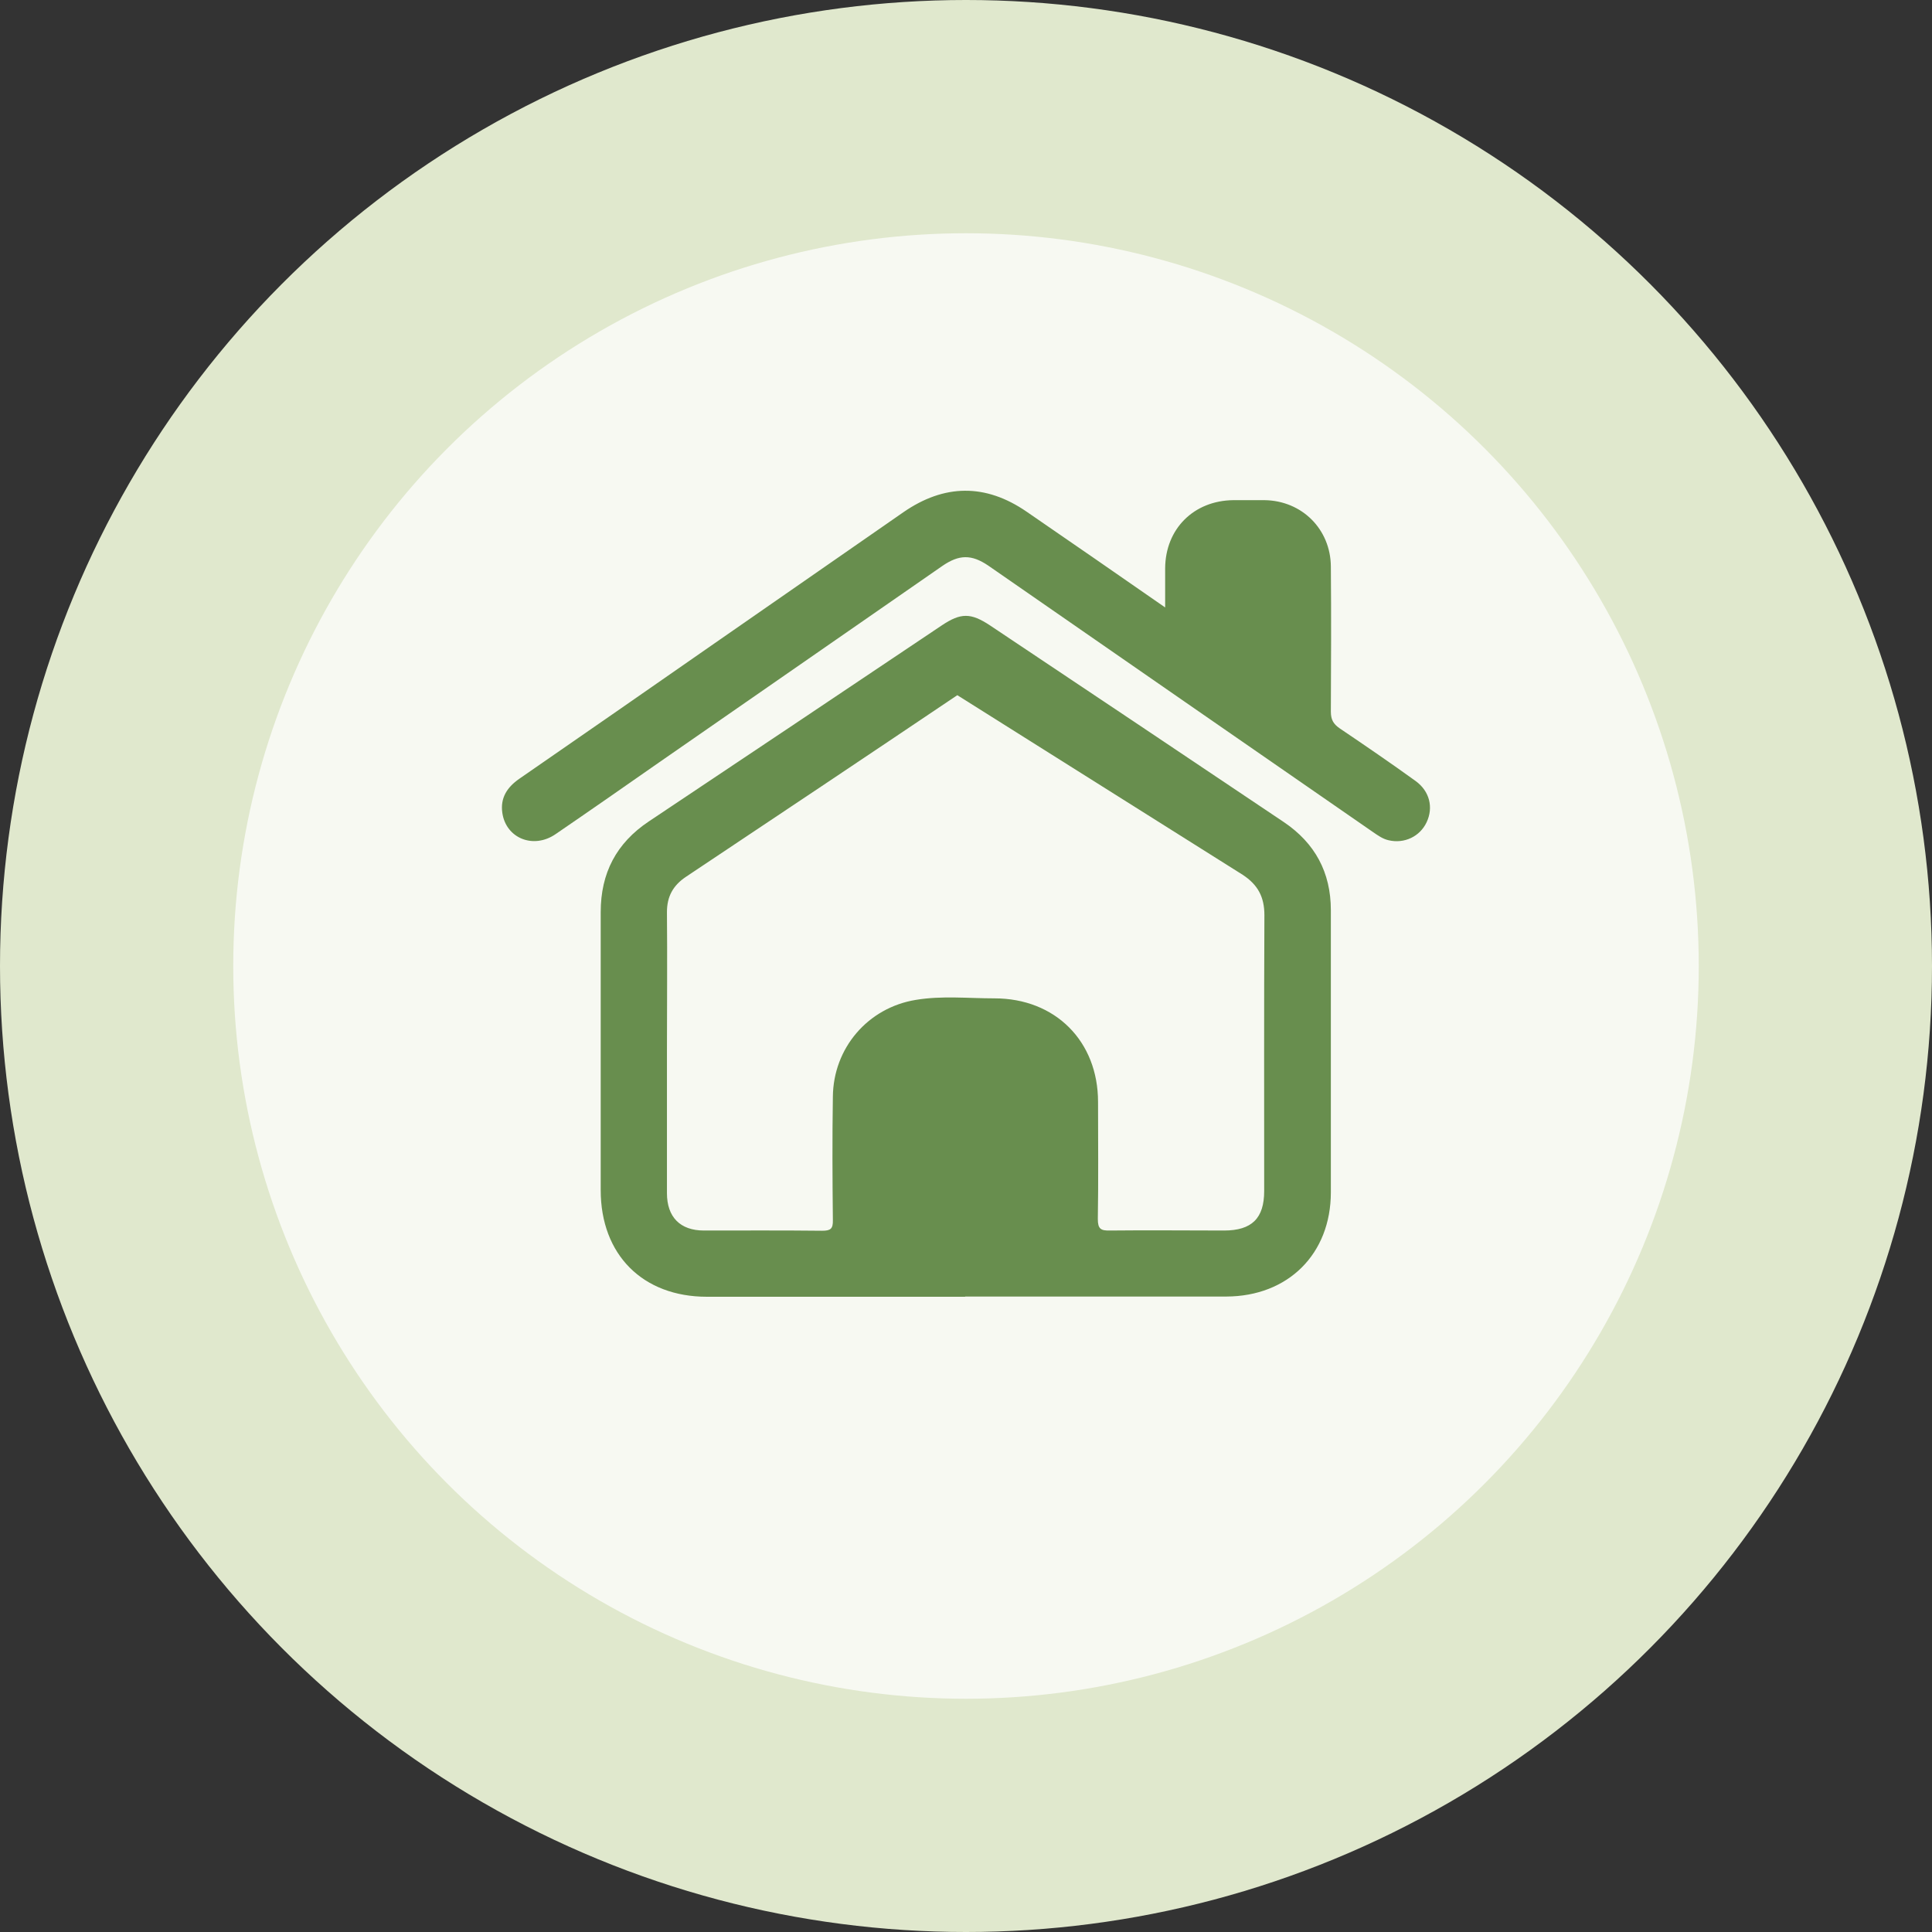
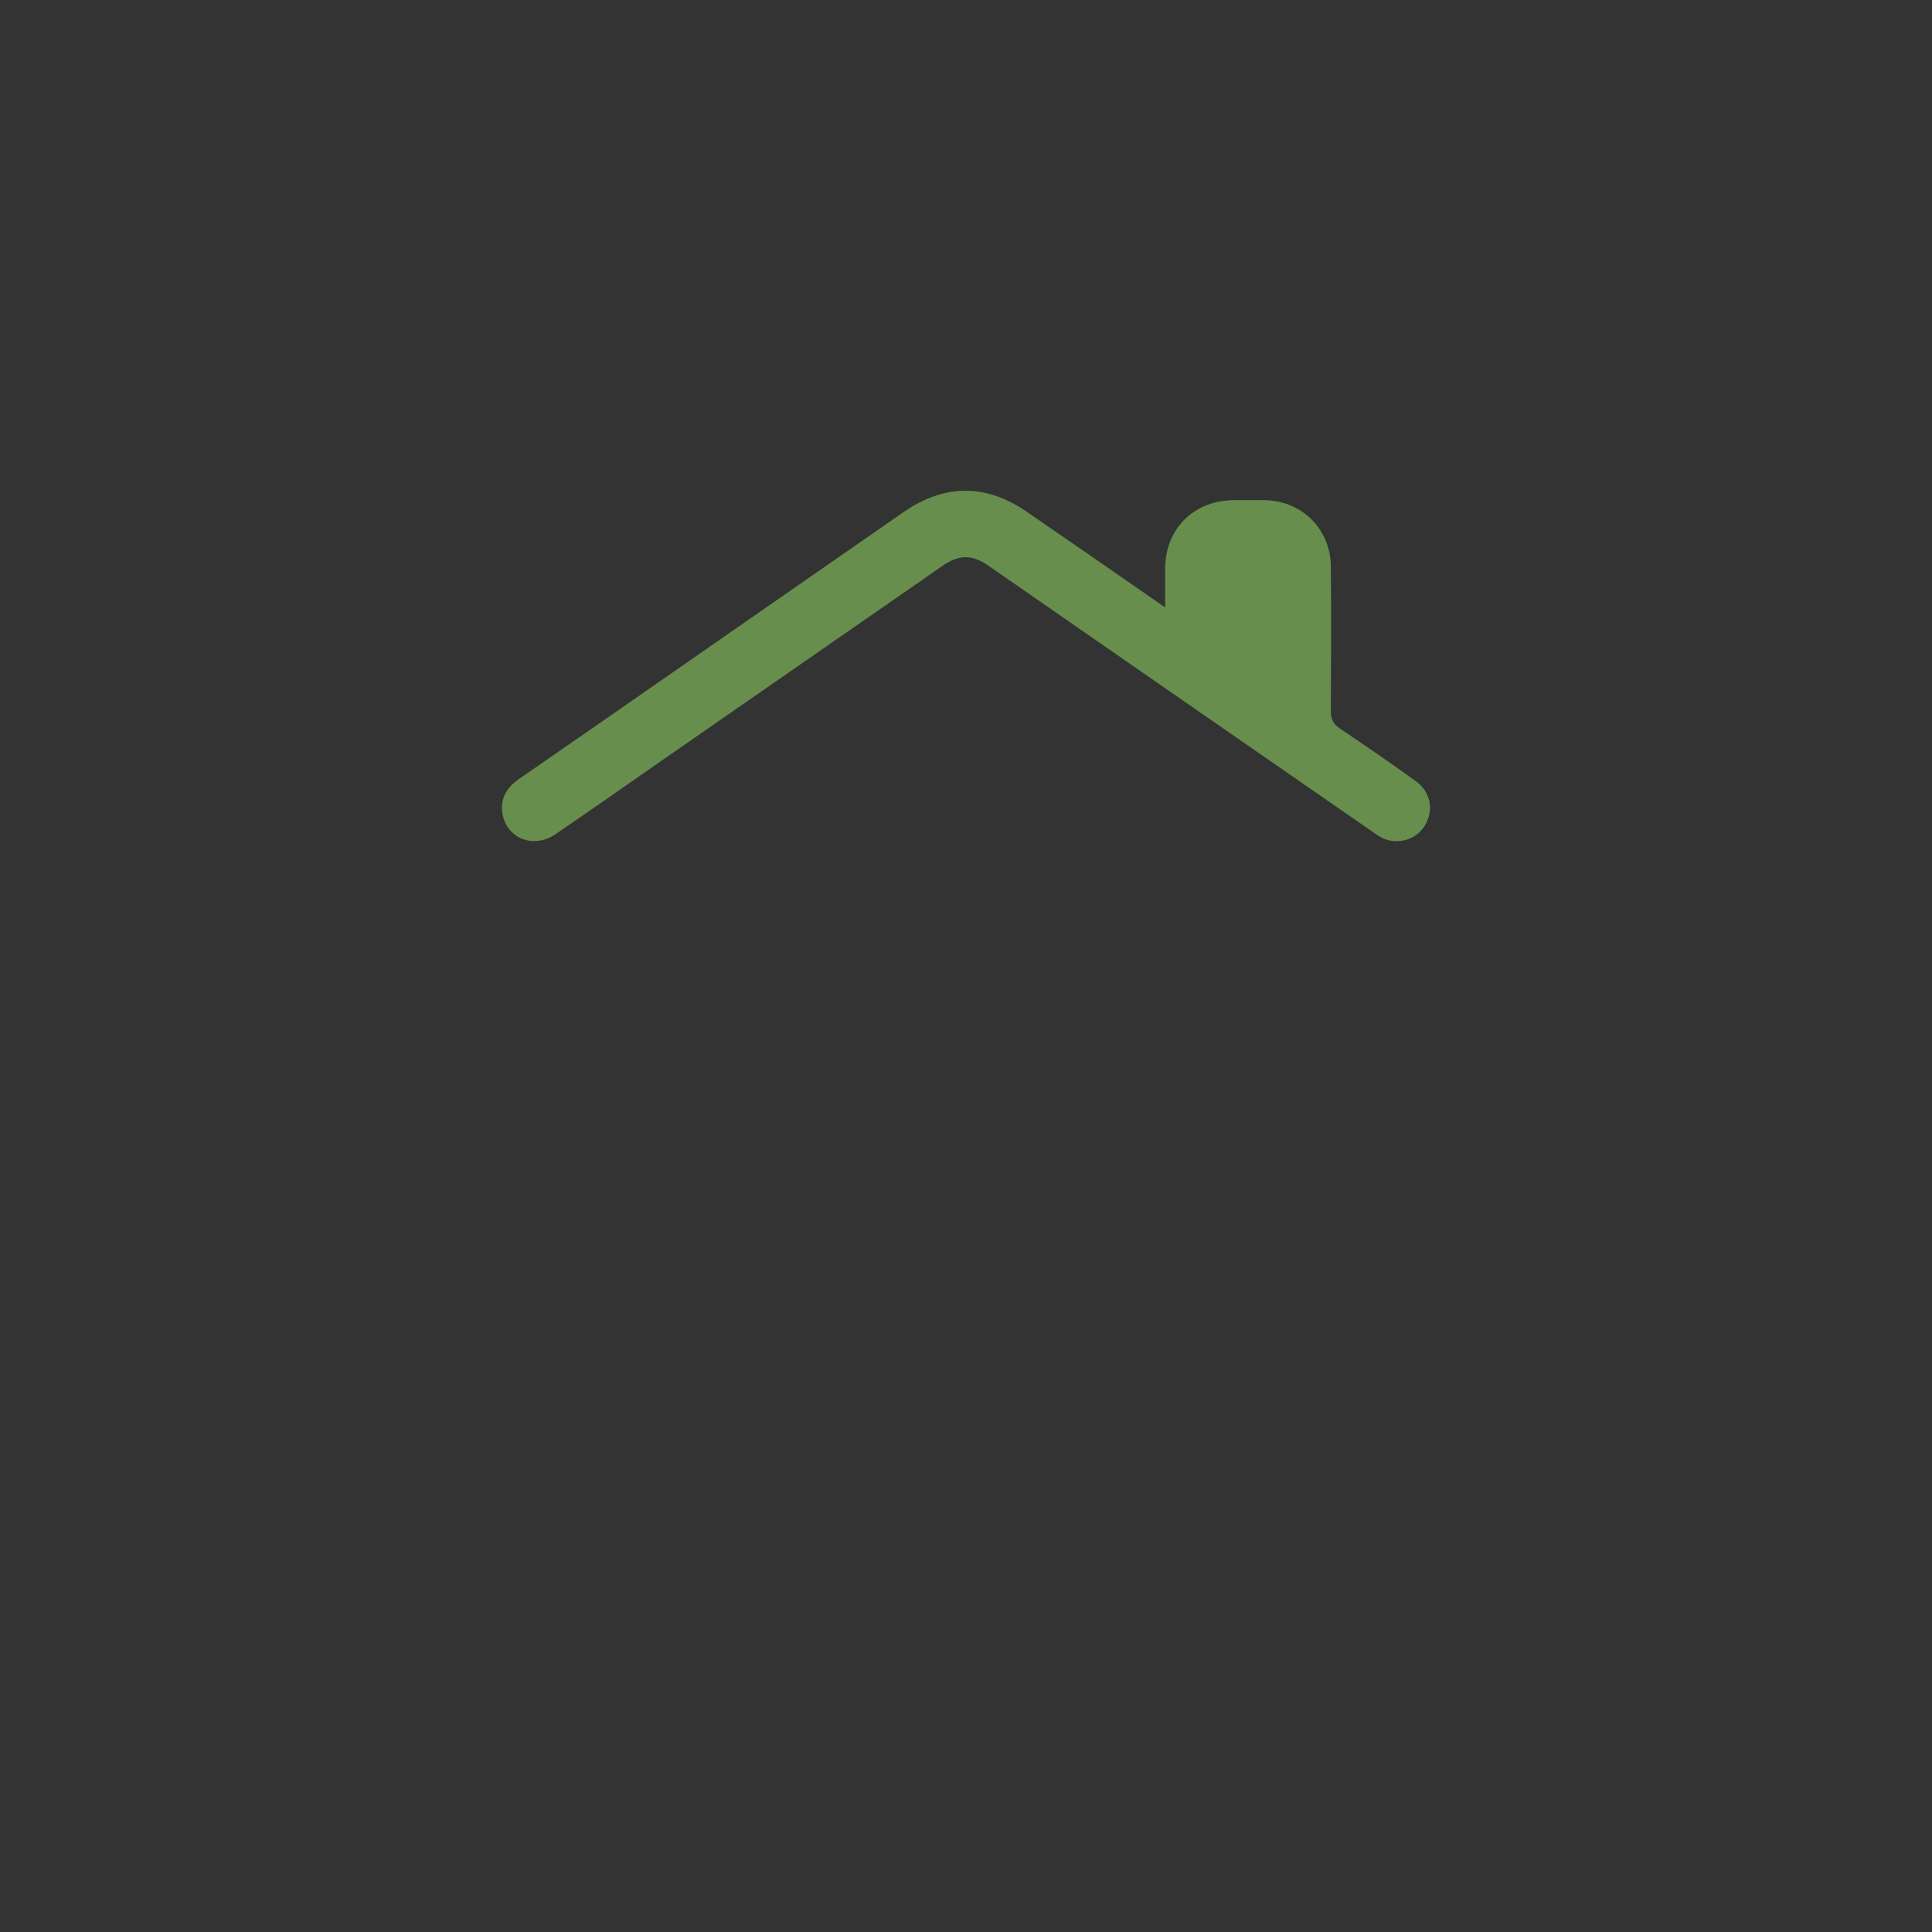
<svg xmlns="http://www.w3.org/2000/svg" id="Capa_1" data-name="Capa 1" viewBox="0 0 88.96 88.96">
  <rect x="0" y="0" width="88.96" height="88.96" fill="#333333" stroke="none" />
  <defs>
    <style>
      .cls-1 {
        fill: #688e4e;
      }

      .cls-1, .cls-2, .cls-3 {
        stroke-width: 0px;
      }

      .cls-2 {
        fill: #e0e8cd;
      }

      .cls-3 {
        fill: #f7f9f2;
      }
    </style>
  </defs>
  <g>
-     <circle class="cls-2" cx="44.48" cy="44.48" r="44.48" />
-     <circle class="cls-3" cx="44.48" cy="44.48" r="33.74" />
-   </g>
+     </g>
  <g id="Y0bk4B">
    <g>
-       <path class="cls-1" d="M44.44,59.71c-3.96,0-7.93,0-11.89,0-2.96,0-4.89-1.94-4.89-4.91,0-4.27,0-8.53,0-12.8,0-1.8.72-3.18,2.22-4.18,4.5-3,8.99-6.01,13.48-9.02.88-.59,1.34-.59,2.23,0,4.51,3.01,9.02,6.03,13.52,9.05,1.44.97,2.17,2.32,2.17,4.06,0,4.33,0,8.66,0,12.99,0,2.84-1.97,4.79-4.81,4.8-4.01,0-8.02,0-12.03,0ZM44.08,32.01c-4.16,2.8-8.32,5.58-12.49,8.36-.6.4-.88.91-.88,1.63.02,2.13,0,4.26,0,6.4,0,2.18,0,4.36,0,6.54,0,1.1.61,1.72,1.7,1.72,1.81,0,3.63-.01,5.44.01.39,0,.51-.08.5-.49-.02-1.89-.03-3.79,0-5.68.02-2.24,1.61-4.1,3.82-4.46,1.2-.2,2.41-.07,3.62-.07,2.8,0,4.77,1.97,4.77,4.77,0,1.8.02,3.6-.01,5.39,0,.46.14.54.56.53,1.75-.02,3.5,0,5.25,0,1.28,0,1.85-.56,1.85-1.82,0-4.23-.01-8.47.01-12.7,0-.84-.3-1.4-1-1.86" />
      <path class="cls-1" d="M53.65,27.97c0-.67,0-1.23,0-1.8.01-1.82,1.32-3.12,3.14-3.14.48,0,.96,0,1.43,0,1.73.02,3.05,1.34,3.06,3.06.02,2.23.01,4.46,0,6.68,0,.37.12.57.41.77,1.17.79,2.34,1.59,3.49,2.42.65.47.83,1.22.51,1.9-.31.66-1.03,1-1.75.83-.27-.06-.49-.22-.71-.37-5.78-4-11.56-8-17.34-12.01-.13-.09-.26-.18-.39-.27-.77-.52-1.34-.51-2.11.02-4.34,3.01-8.68,6.02-13.02,9.03-1.59,1.11-3.18,2.22-4.79,3.32-1.02.7-2.28.19-2.45-.98-.1-.69.22-1.18.78-1.57,3-2.07,5.99-4.15,8.98-6.23,2.9-2.01,5.8-4.03,8.7-6.04,1.89-1.31,3.79-1.33,5.68-.03,2.1,1.44,4.19,2.89,6.38,4.41Z" />
    </g>
  </g>
</svg>